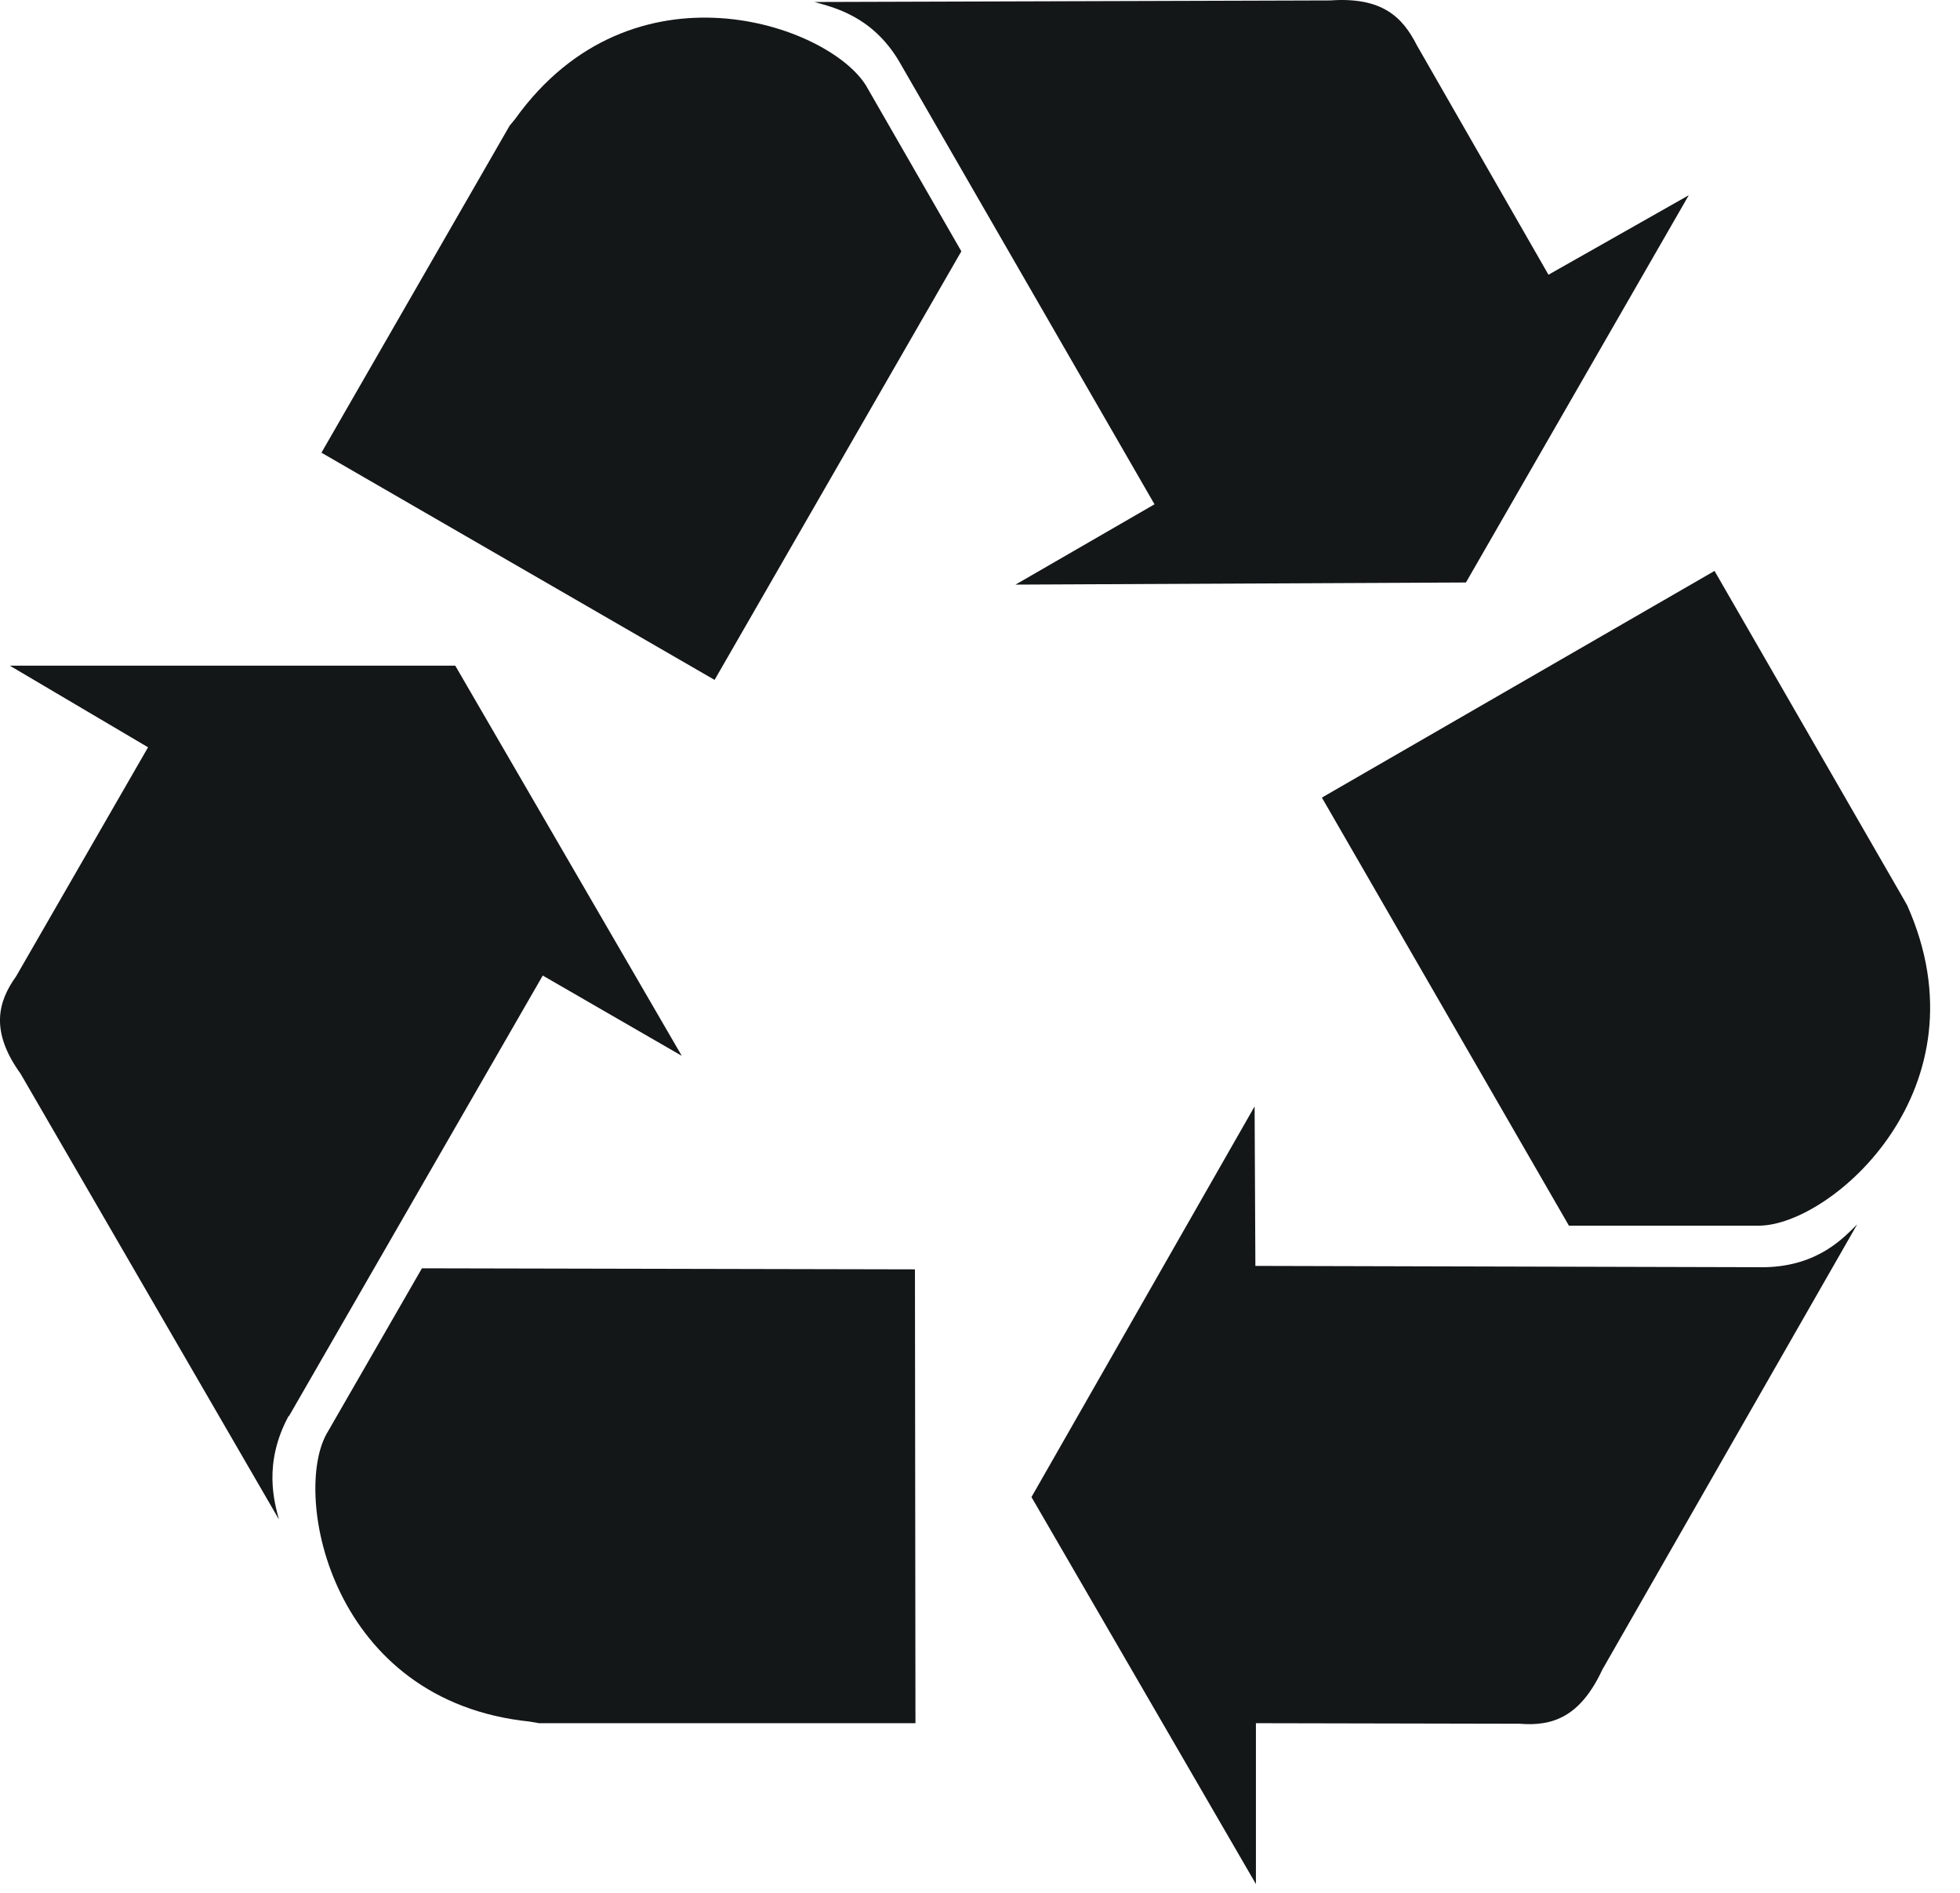
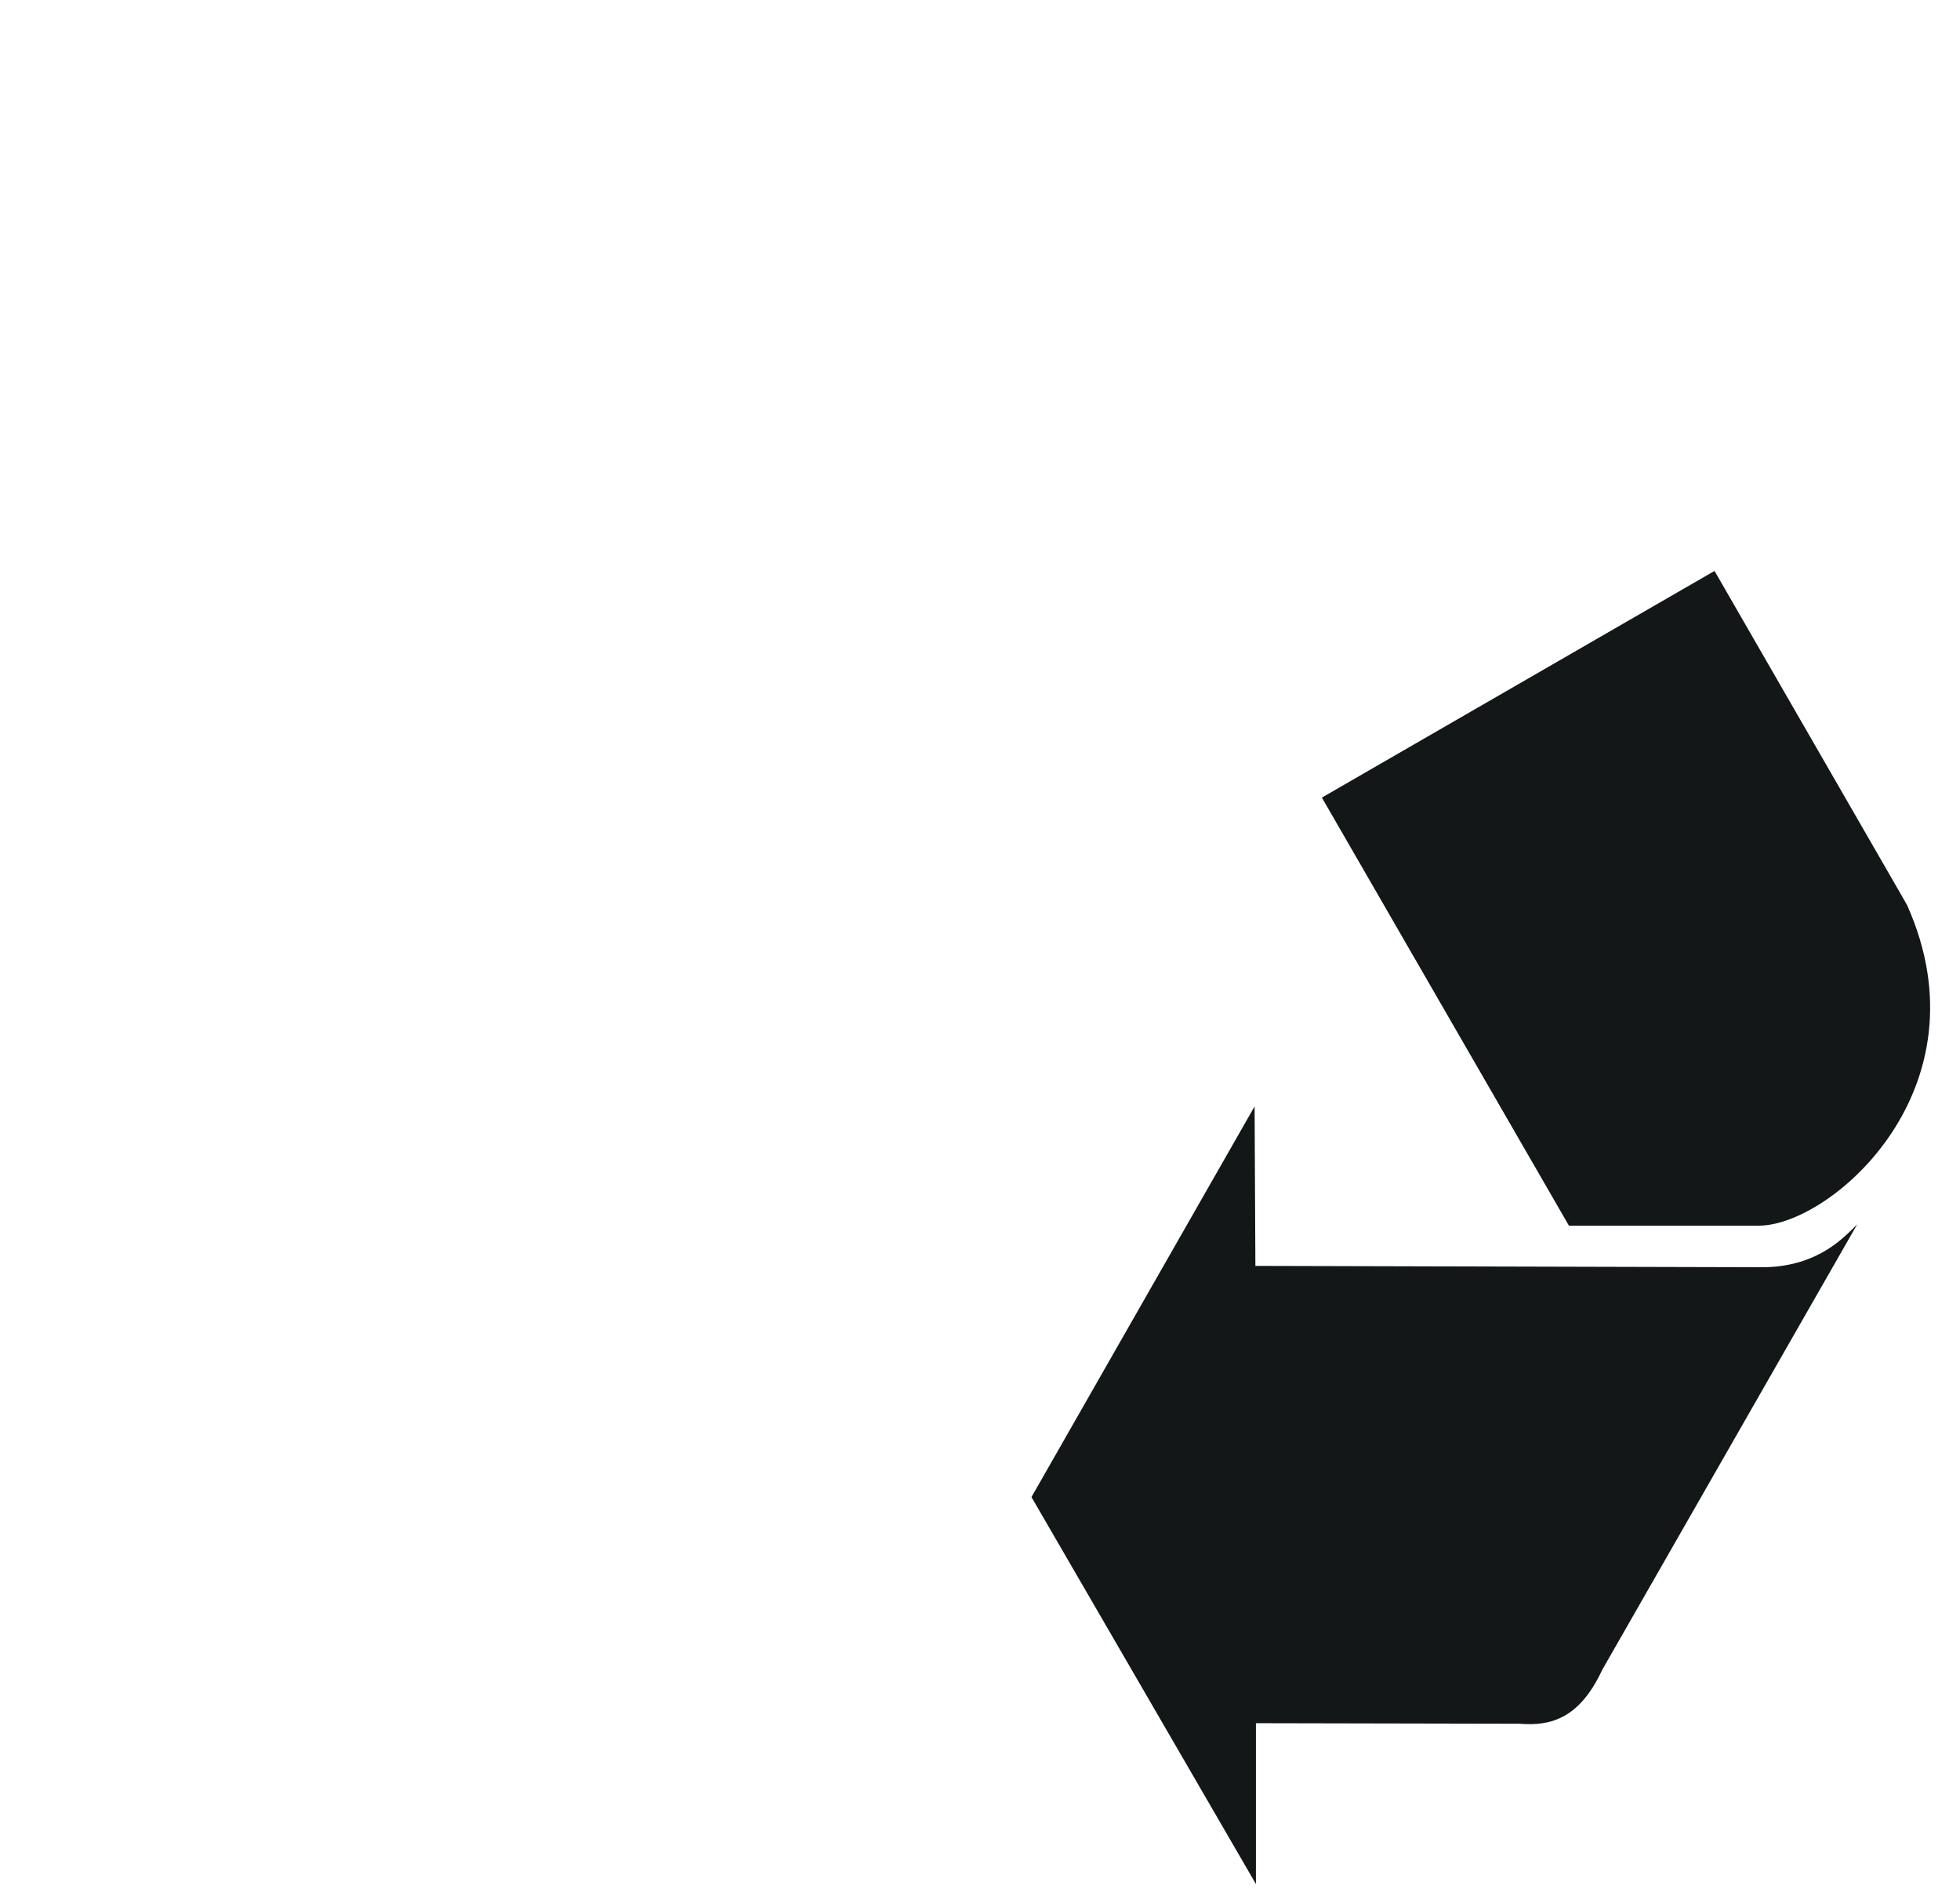
<svg xmlns="http://www.w3.org/2000/svg" aria-hidden="true" width="58" height="56" viewBox="0 0 58 56" fill="none">
-   <path fill-rule="evenodd" clip-rule="evenodd" d="M26.613 1.827C25.812 0.464 24.646 0.215 24.102 0.059L39.367 0.013C40.907 -0.096 41.506 0.511 41.926 1.337L45.822 8.128L49.974 5.776L43.38 17.233L30.051 17.296L34.164 14.92L26.613 1.827Z" fill="#131718" />
-   <path fill-rule="evenodd" clip-rule="evenodd" d="M15.251 3.51C18.712 -1.304 24.505 0.721 25.625 2.528L28.448 7.435L21.146 20.115L9.512 13.393L15.08 3.72L15.259 3.502L15.251 3.51Z" fill="#131718" />
-   <path fill-rule="evenodd" clip-rule="evenodd" d="M8.541 41.892C7.779 43.302 8.121 44.447 8.254 44.953L0.609 31.767C-0.301 30.505 -0.06 29.633 0.477 28.885L4.381 22.109L0.29 19.694H13.472L20.175 31.237L16.061 28.862L8.549 41.9L8.541 41.892Z" fill="#131718" />
-   <path fill-rule="evenodd" clip-rule="evenodd" d="M15.682 50.934C9.803 50.335 8.652 44.283 9.655 42.437L12.486 37.523L27.075 37.554L27.09 50.981H15.954L15.674 50.934H15.682Z" fill="#131718" />
  <path fill-rule="evenodd" clip-rule="evenodd" d="M52.22 37.491C53.822 37.46 54.584 36.588 54.958 36.222L47.414 49.4C46.753 50.818 45.921 51.075 44.965 50.997L37.165 50.981V55.74L30.523 44.291L37.126 32.733L37.149 37.452L52.212 37.491H52.22Z" fill="#131718" />
-   <path fill-rule="evenodd" clip-rule="evenodd" d="M56.436 26.782C58.854 32.195 54.212 36.222 52.081 36.261H46.427L39.117 23.597L50.736 16.891L56.303 26.548L56.436 26.782Z" fill="#131718" />
+   <path fill-rule="evenodd" clip-rule="evenodd" d="M56.436 26.782C58.854 32.195 54.212 36.222 52.081 36.261H46.427L39.117 23.597L50.736 16.891L56.303 26.548Z" fill="#131718" />
</svg>